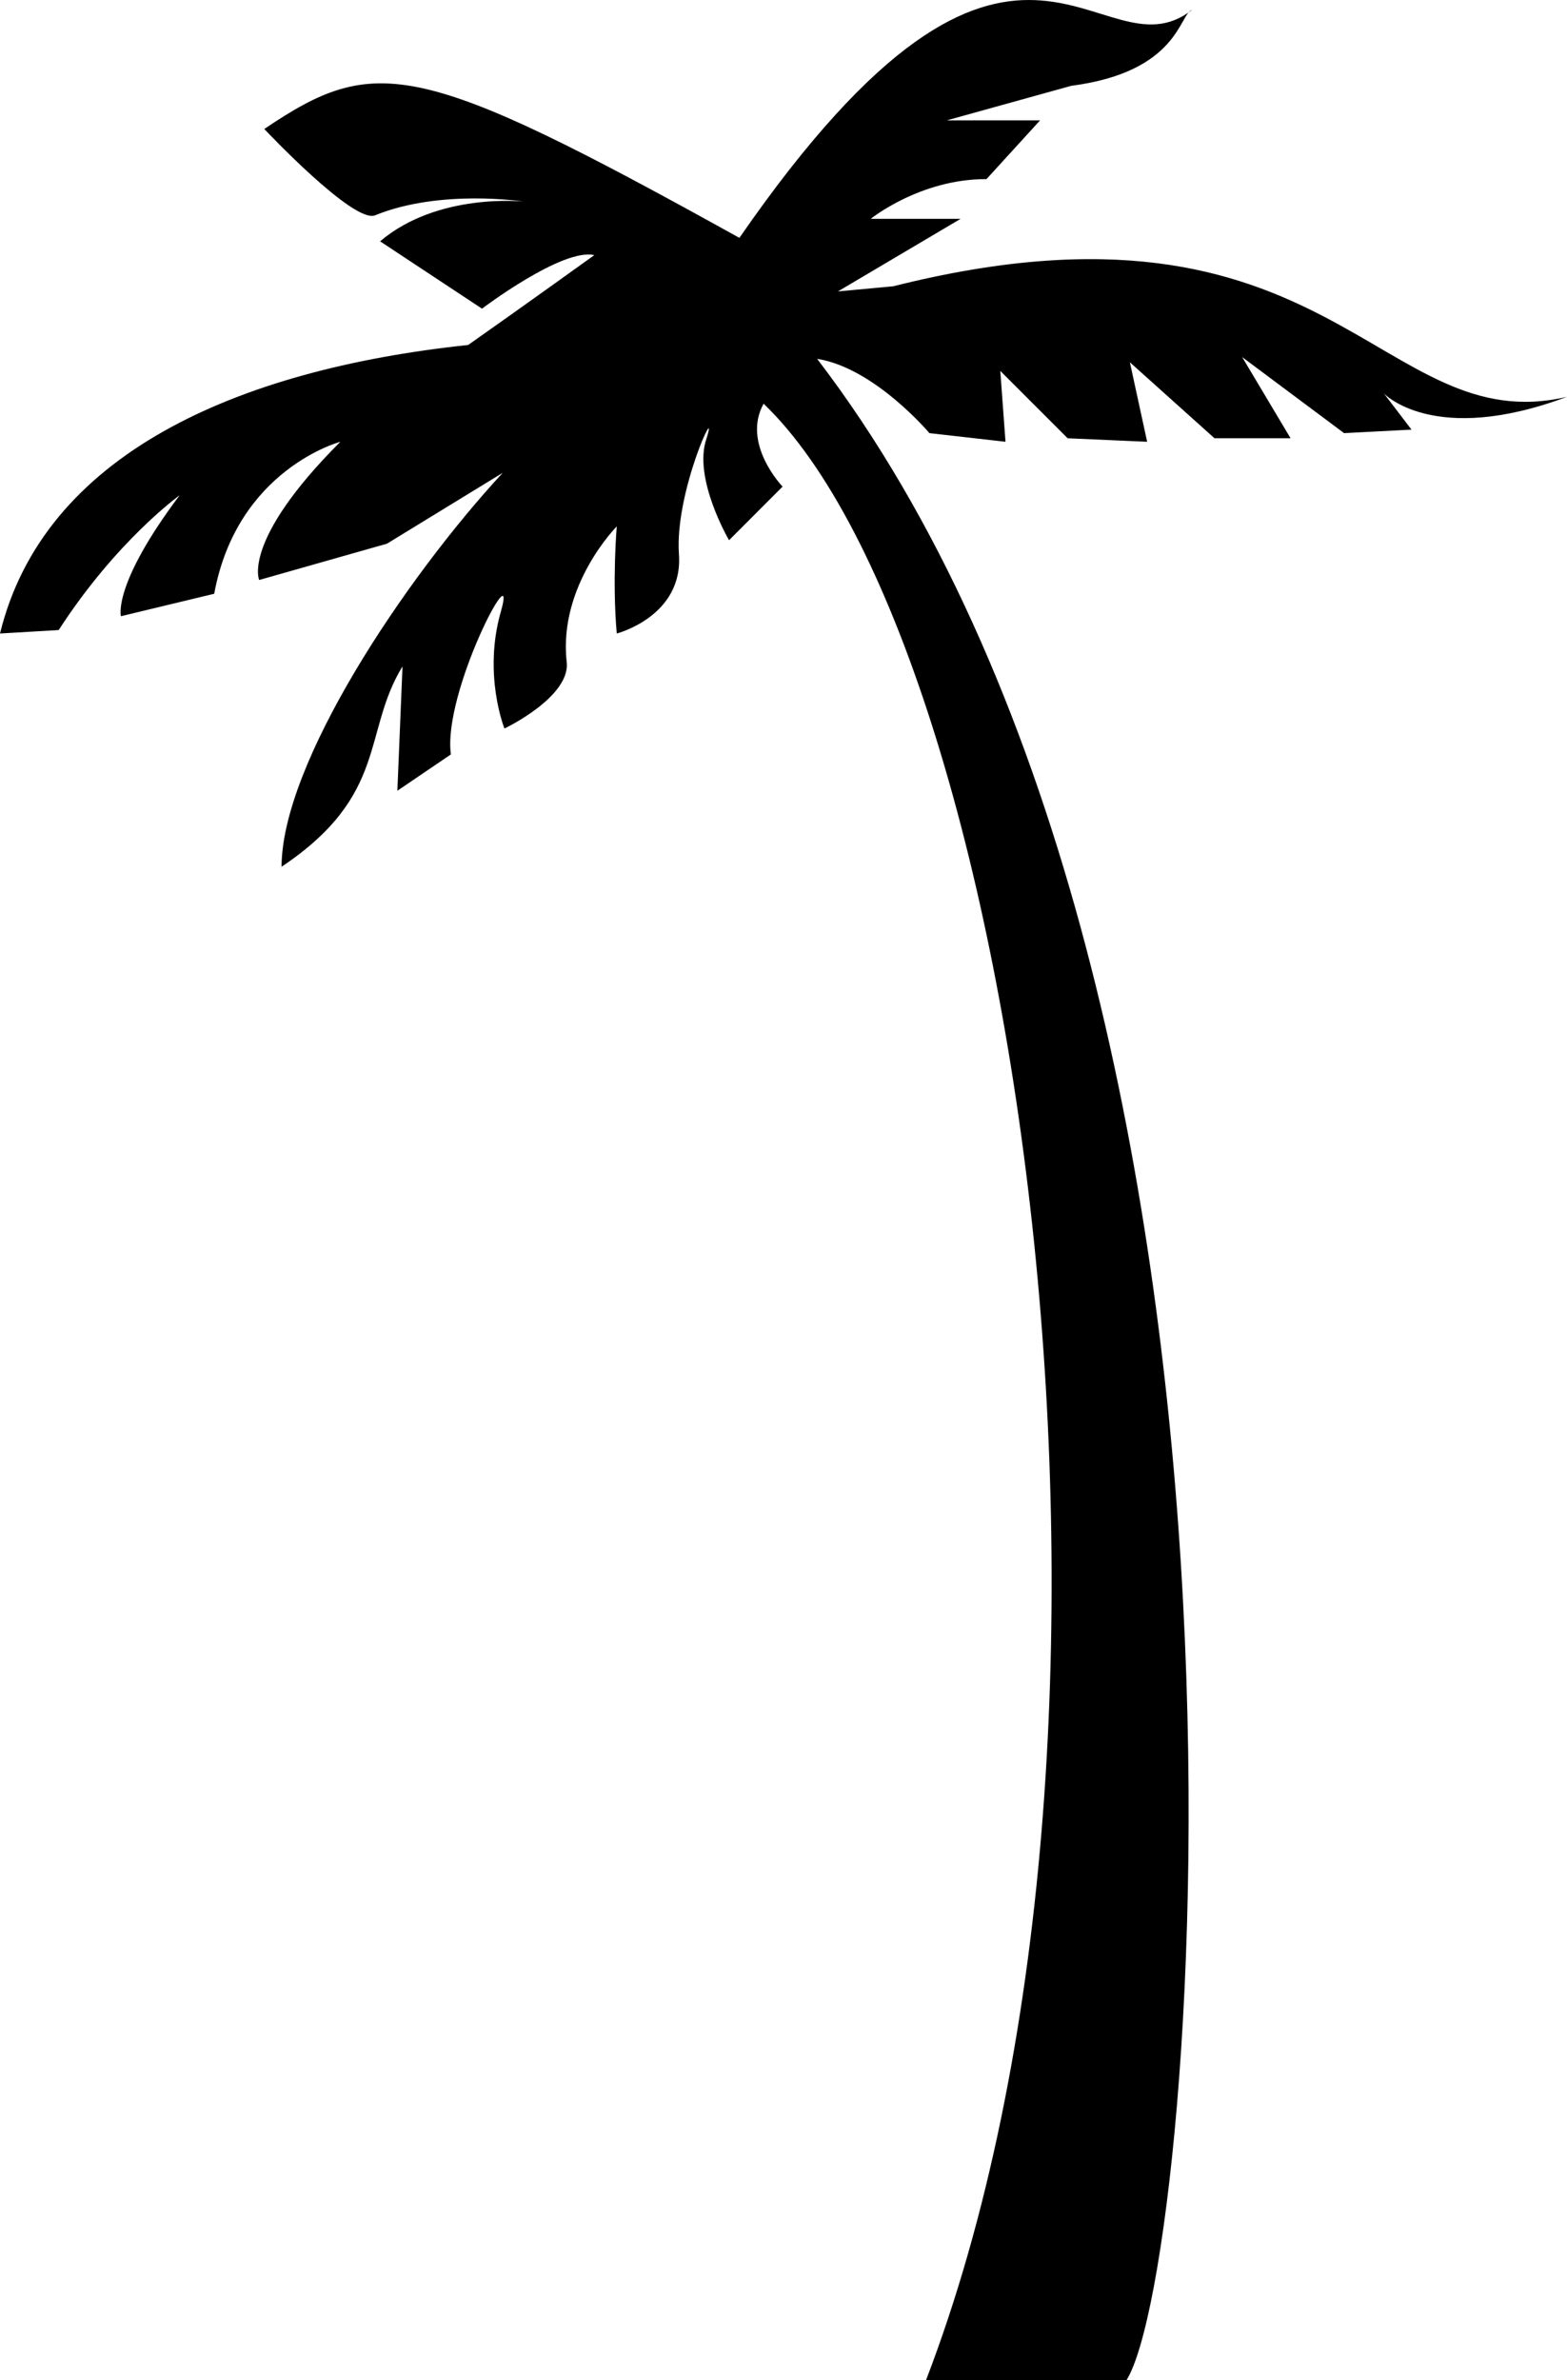
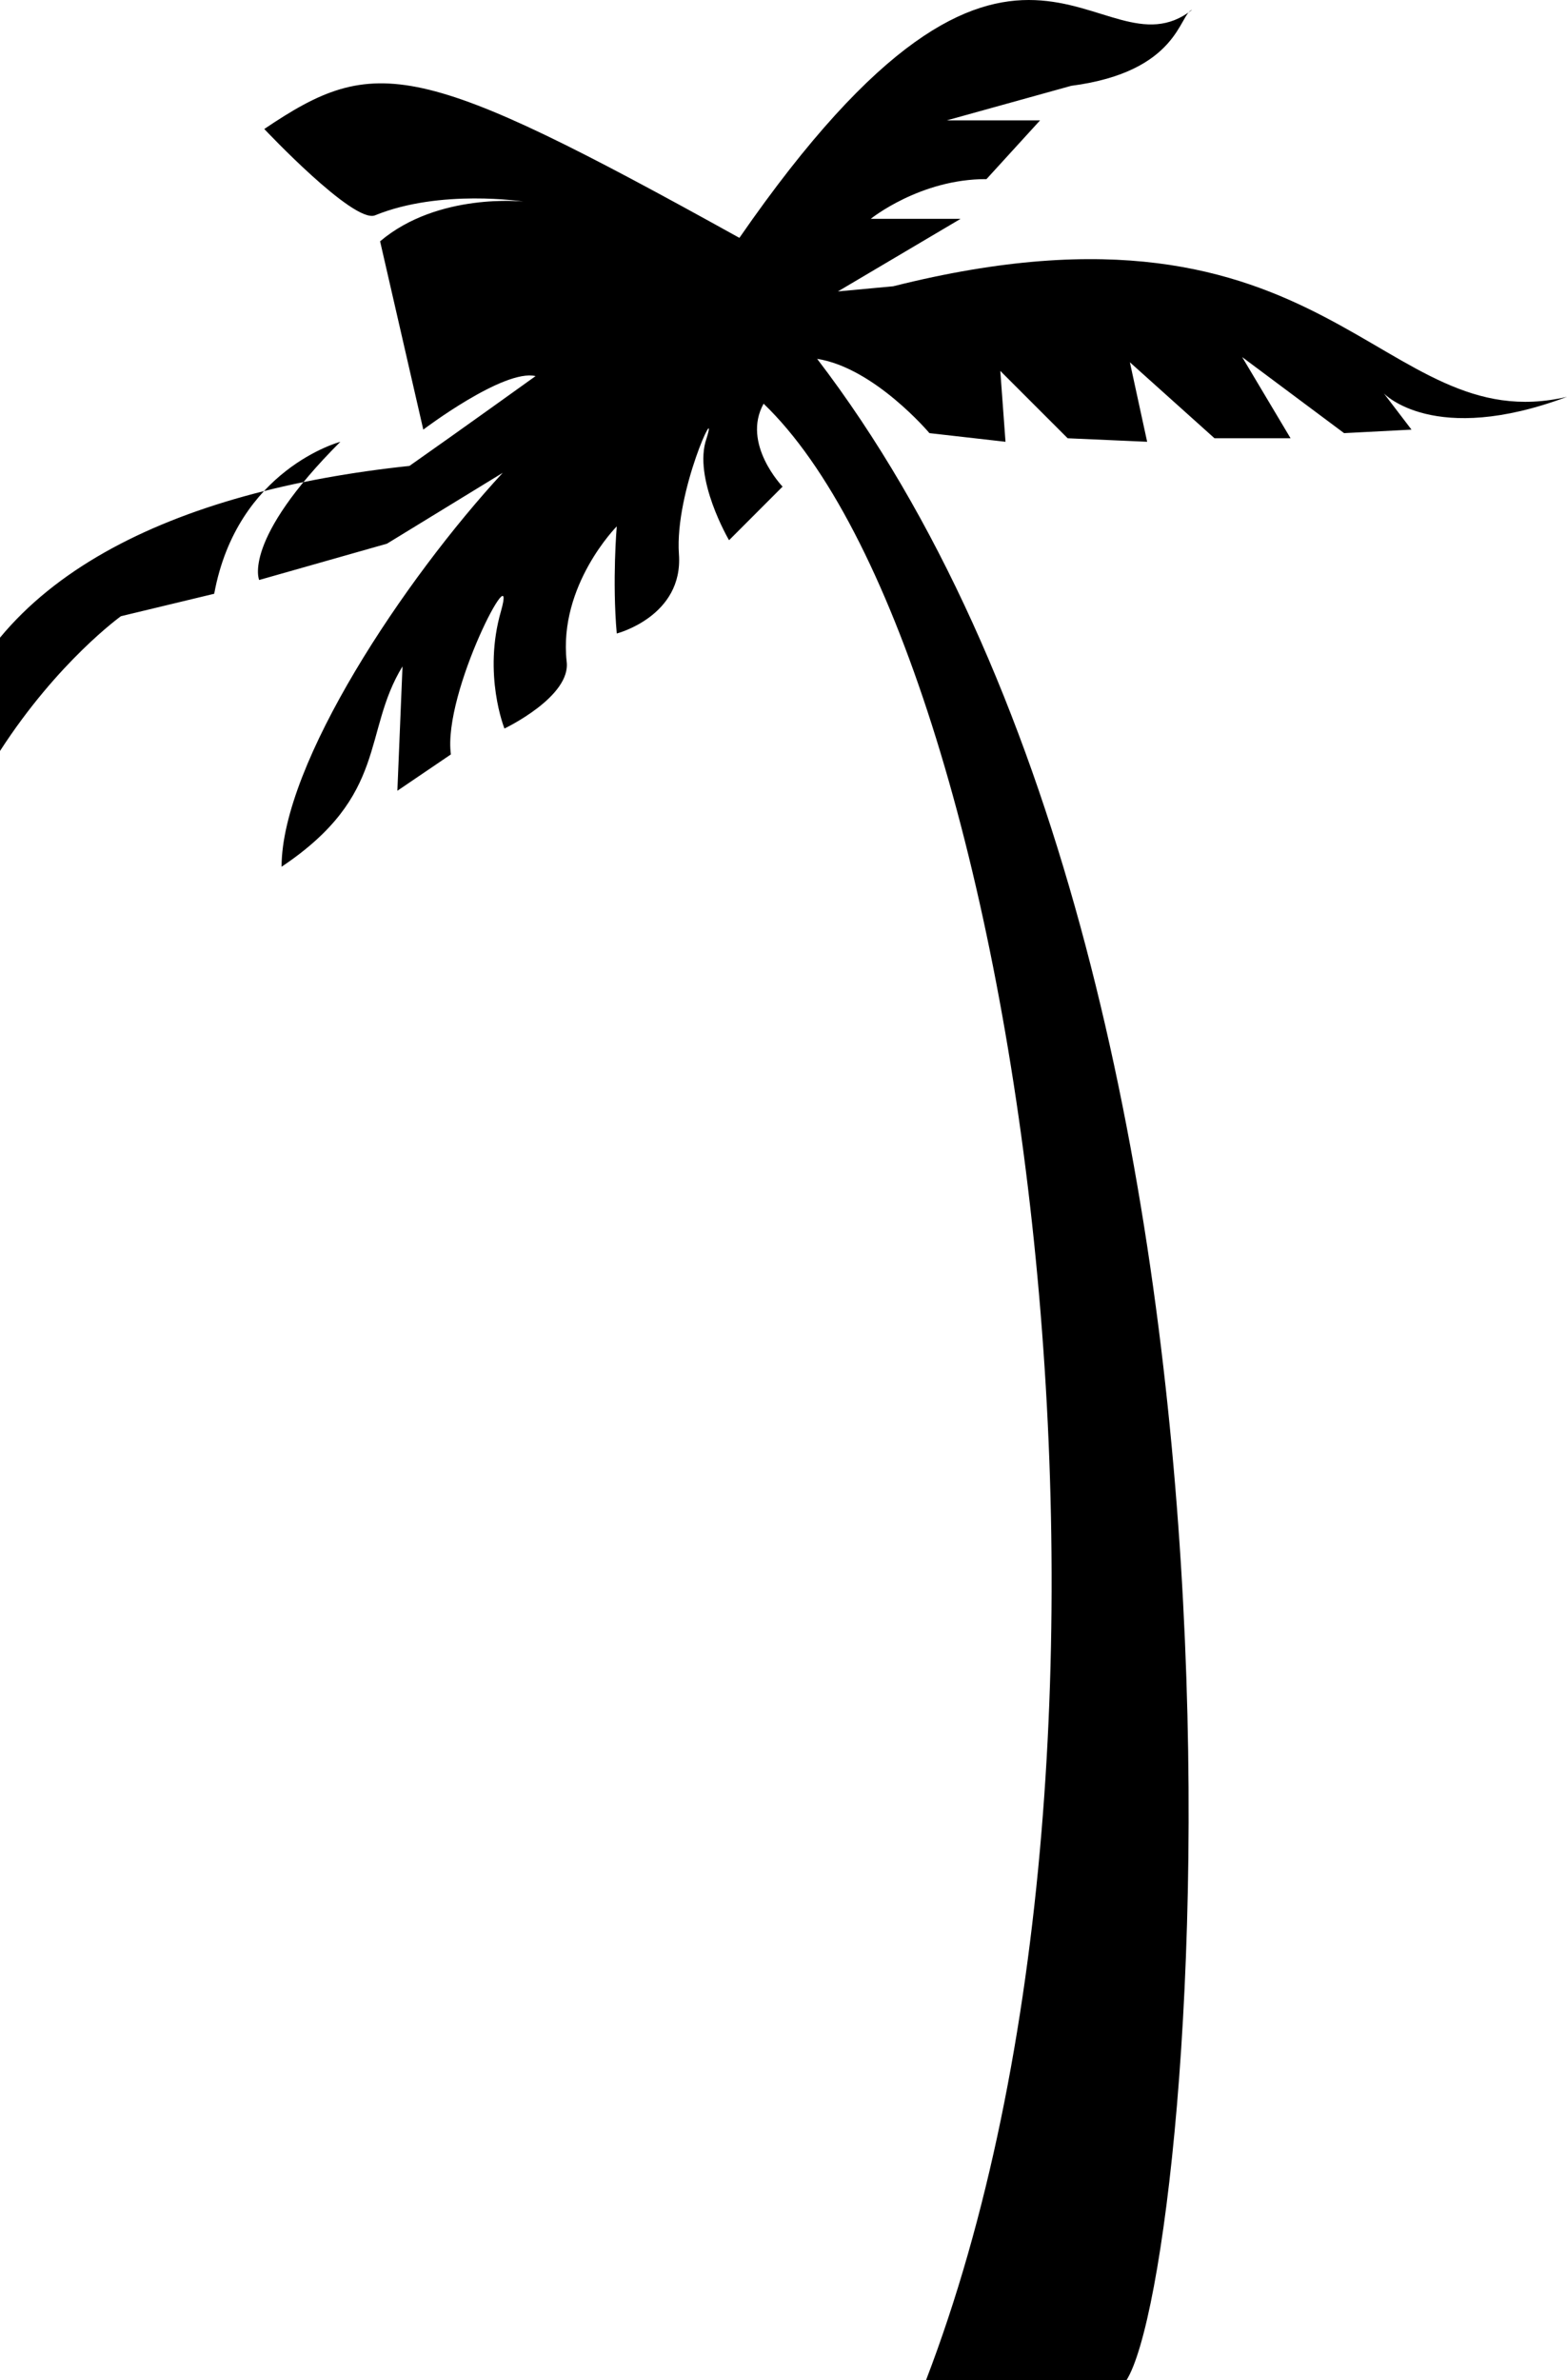
<svg xmlns="http://www.w3.org/2000/svg" width="90.699" height="137.768">
-   <path d="M65.2 137.768H53.597c14.379-37.476 5.418-100.195-9.399-114.402-1.289 2.32 1.098 4.8 1.098 4.8l-3.098 3.102s-2.117-3.605-1.3-5.902c.734-2.352-1.852 3.074-1.602 6.703.266 3.605-3.598 4.598-3.598 4.598-.27-3.059 0-6.2 0-6.2s-3.37 3.399-2.902 7.801c.293 2.047-3.598 3.899-3.598 3.899s-1.262-3.133-.199-6.801c1.004-3.567-3.387 4.703-2.902 8.3L23 45.769l.297-7.199c-2.336 3.824-.79 7.441-7 11.598.012-5.993 7.105-16.637 12.8-22.801l-6.699 4.101L15 33.57s-1.016-2.285 4.7-8c0 0-5.973 1.578-7.302 8.797L7 35.666s-.512-1.8 3.398-7c0 0-3.652 2.618-7 7.801l-3.398.2c2.523-10.32 13.605-15.27 27.098-16.7 2.882-2.023 7.3-5.199 7.3-5.199-1.84-.433-6.5 3.098-6.5 3.098L22 13.967c3.352-2.84 8.297-2.3 8.297-2.3s-4.805-.75-8.598.8c-1.258.47-6.402-5-6.402-5 6.437-4.351 8.89-4.027 27.5 6.301C58.937-9.583 63.539 4.823 69 .57c-.75.223-.75 3.582-7 4.398l-7.203 2h5.402l-3.101 3.399c-3.836-.016-6.7 2.3-6.7 2.3h5.2l-7.098 4.2 3.2-.297c25.398-6.39 28.105 8.95 39 6.398-7.723 2.887-10.602-.199-10.602-.199l1.601 2.098-3.902.203-5.899-4.402 2.801 4.699h-4.402l-4.899-4.399 1 4.602-4.601-.203-3.899-3.899.301 4.102-4.402-.5s-3.184-3.781-6.5-4.3c28.062 36.687 22.113 110.323 17.902 117" />
+   <path d="M65.2 137.768H53.597c14.379-37.476 5.418-100.195-9.399-114.402-1.289 2.32 1.098 4.8 1.098 4.8l-3.098 3.102s-2.117-3.605-1.3-5.902c.734-2.352-1.852 3.074-1.602 6.703.266 3.605-3.598 4.598-3.598 4.598-.27-3.059 0-6.2 0-6.2s-3.37 3.399-2.902 7.801c.293 2.047-3.598 3.899-3.598 3.899s-1.262-3.133-.199-6.801c1.004-3.567-3.387 4.703-2.902 8.3L23 45.769l.297-7.199c-2.336 3.824-.79 7.441-7 11.598.012-5.993 7.105-16.637 12.8-22.801l-6.699 4.101L15 33.57s-1.016-2.285 4.7-8c0 0-5.973 1.578-7.302 8.797L7 35.666c0 0-3.652 2.618-7 7.801l-3.398.2c2.523-10.32 13.605-15.27 27.098-16.7 2.882-2.023 7.3-5.199 7.3-5.199-1.84-.433-6.5 3.098-6.5 3.098L22 13.967c3.352-2.84 8.297-2.3 8.297-2.3s-4.805-.75-8.598.8c-1.258.47-6.402-5-6.402-5 6.437-4.351 8.89-4.027 27.5 6.301C58.937-9.583 63.539 4.823 69 .57c-.75.223-.75 3.582-7 4.398l-7.203 2h5.402l-3.101 3.399c-3.836-.016-6.7 2.3-6.7 2.3h5.2l-7.098 4.2 3.2-.297c25.398-6.39 28.105 8.95 39 6.398-7.723 2.887-10.602-.199-10.602-.199l1.601 2.098-3.902.203-5.899-4.402 2.801 4.699h-4.402l-4.899-4.399 1 4.602-4.601-.203-3.899-3.899.301 4.102-4.402-.5s-3.184-3.781-6.5-4.3c28.062 36.687 22.113 110.323 17.902 117" />
</svg>